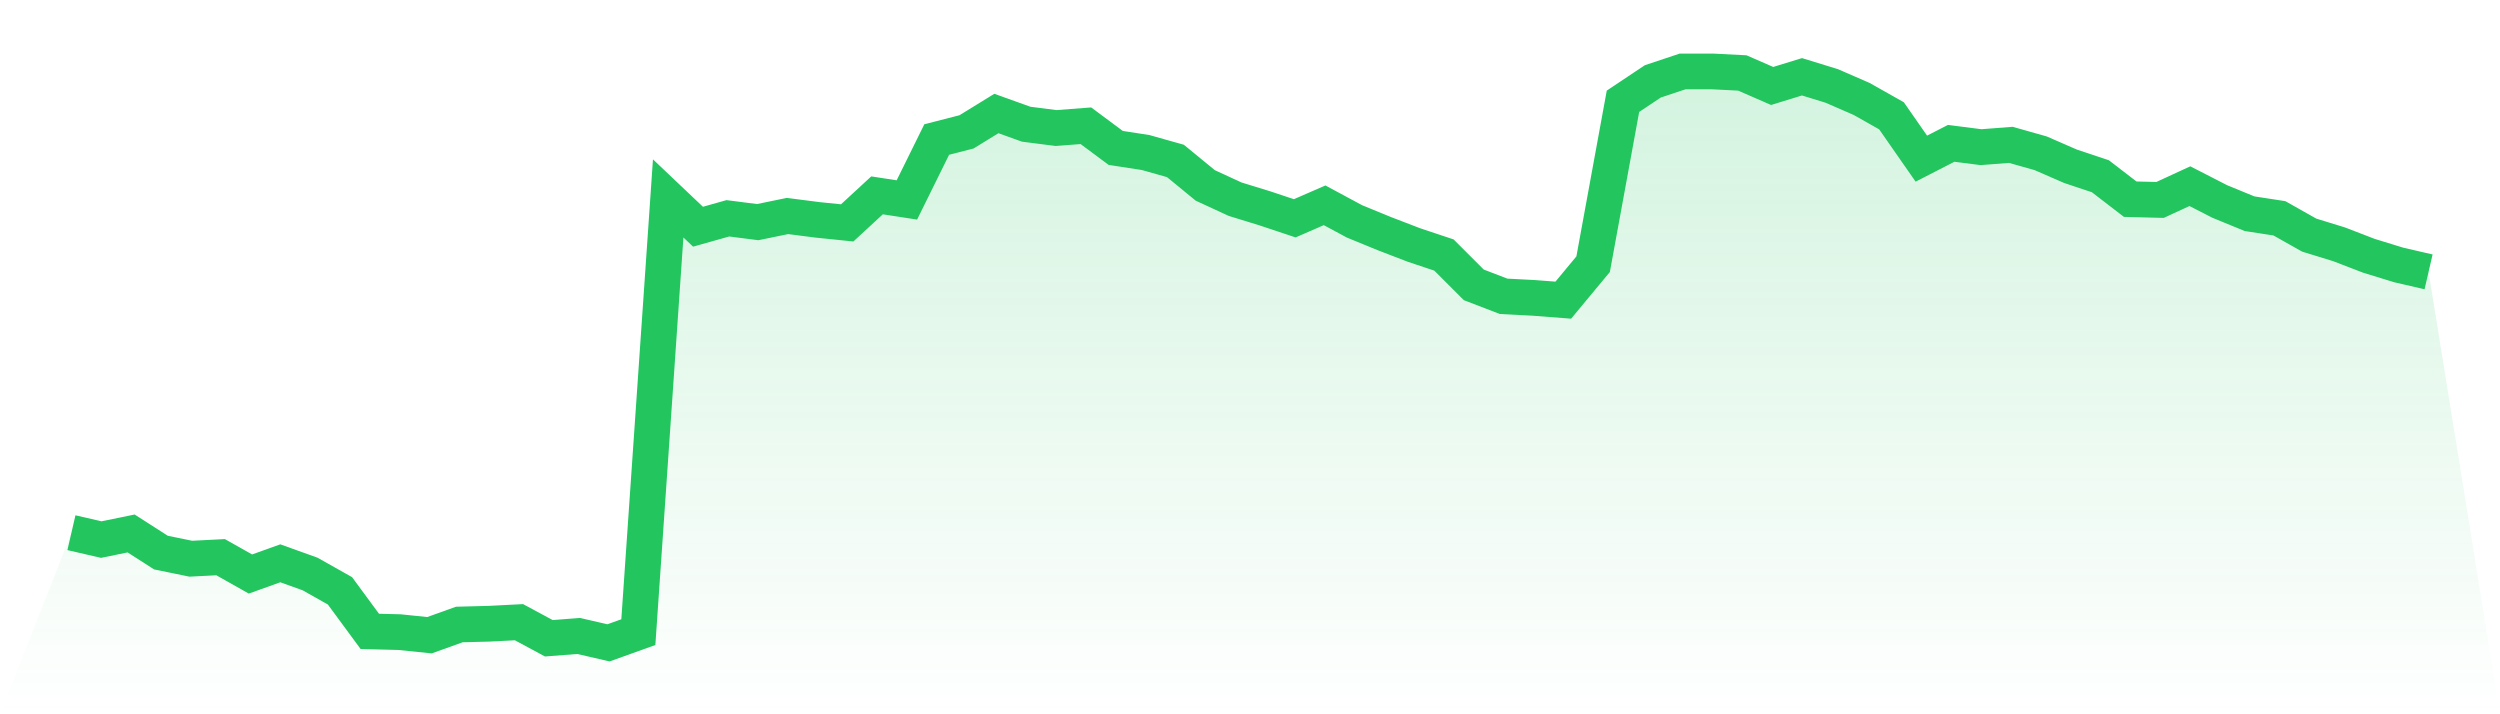
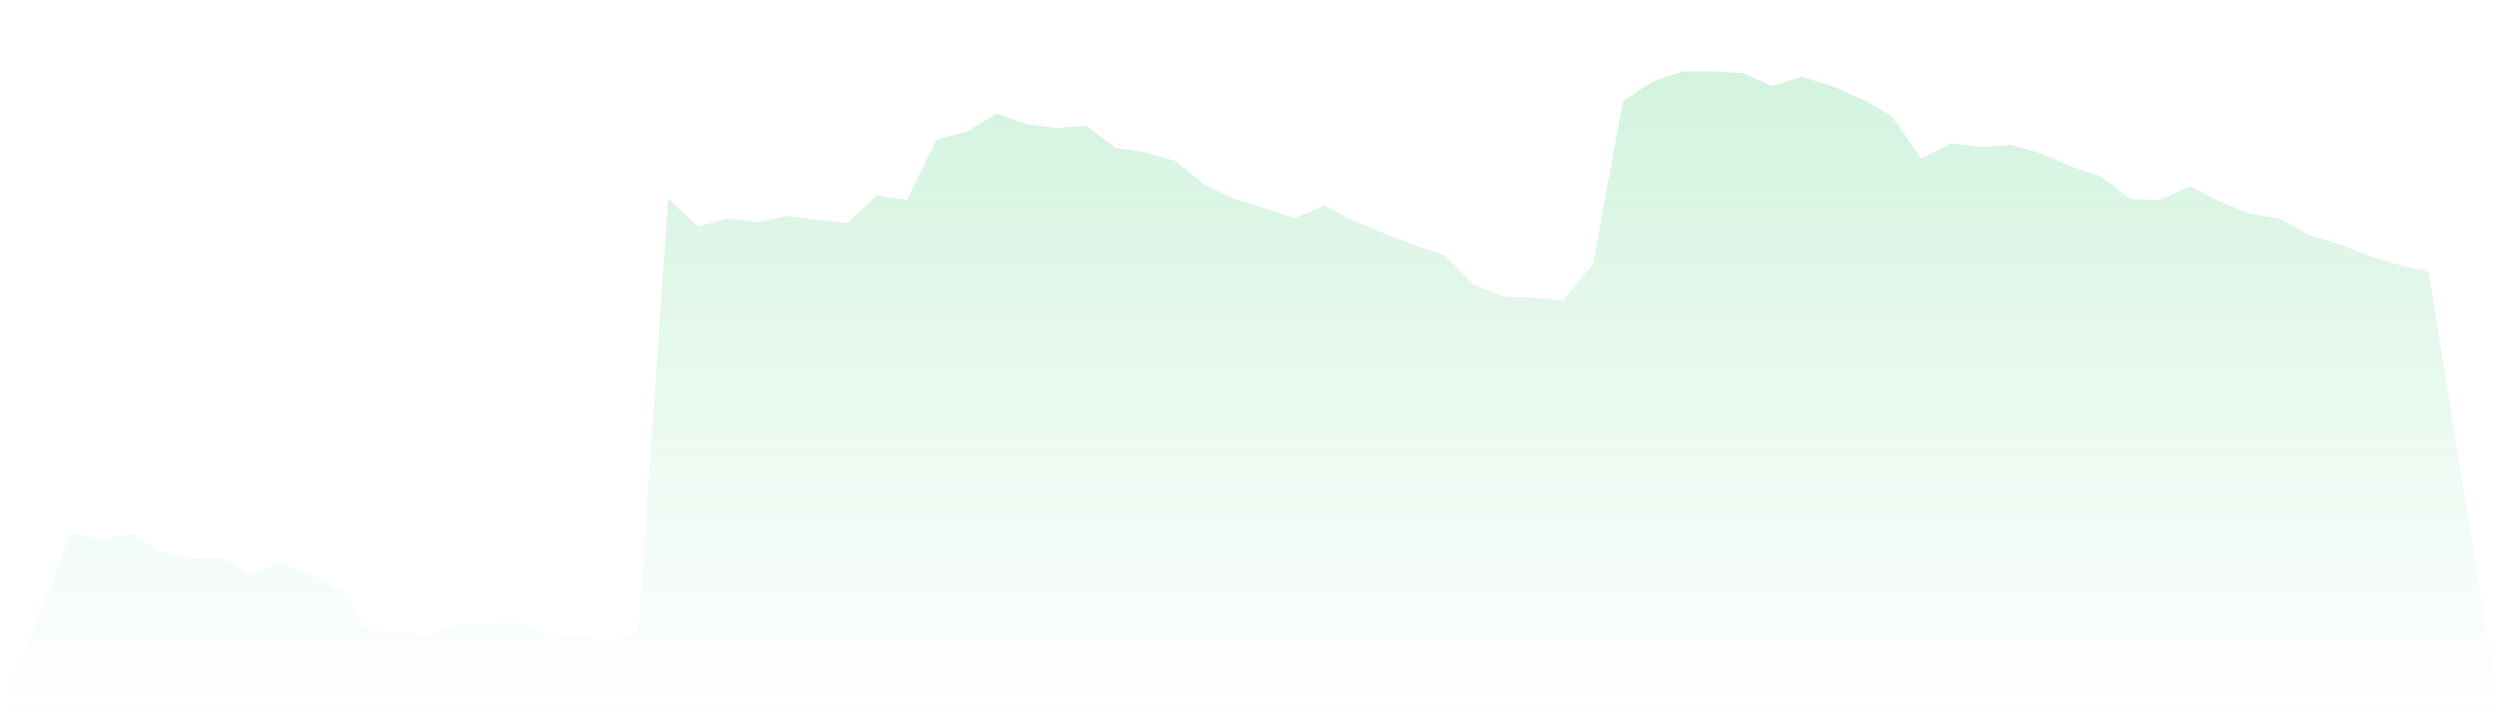
<svg xmlns="http://www.w3.org/2000/svg" viewBox="0 0 140 40">
  <defs>
    <linearGradient id="gradient" x1="0" x2="0" y1="0" y2="1">
      <stop offset="0%" stop-color="#22c55e" stop-opacity="0.2" />
      <stop offset="100%" stop-color="#22c55e" stop-opacity="0" />
    </linearGradient>
  </defs>
  <path d="M4,29.831 L4,29.831 L5.671,30.217 L7.342,29.874 L9.013,30.945 L10.684,31.288 L12.354,31.202 L14.025,32.145 L15.696,31.545 L17.367,32.145 L19.038,33.087 L20.709,35.357 L22.38,35.4 L24.051,35.572 L25.722,34.972 L27.392,34.929 L29.063,34.843 L30.734,35.743 L32.405,35.614 L34.076,36 L35.747,35.4 L37.418,11.111 L39.089,12.696 L40.759,12.225 L42.43,12.439 L44.101,12.096 L45.772,12.311 L47.443,12.482 L49.114,10.94 L50.785,11.197 L52.456,7.813 L54.127,7.384 L55.797,6.356 L57.468,6.956 L59.139,7.17 L60.81,7.042 L62.481,8.284 L64.152,8.541 L65.823,9.012 L67.494,10.383 L69.165,11.154 L70.835,11.668 L72.506,12.225 L74.177,11.497 L75.848,12.396 L77.519,13.082 L79.19,13.724 L80.861,14.281 L82.532,15.952 L84.203,16.594 L85.873,16.68 L87.544,16.809 L89.215,14.795 L90.886,5.671 L92.557,4.557 L94.228,4 L95.899,4 L97.57,4.086 L99.24,4.814 L100.911,4.3 L102.582,4.814 L104.253,5.542 L105.924,6.485 L107.595,8.884 L109.266,8.027 L110.937,8.241 L112.608,8.112 L114.278,8.584 L115.949,9.312 L117.62,9.869 L119.291,11.154 L120.962,11.197 L122.633,10.426 L124.304,11.282 L125.975,11.968 L127.646,12.225 L129.316,13.167 L130.987,13.681 L132.658,14.324 L134.329,14.838 L136,15.224 L140,40 L0,40 z" fill="url(#gradient)" />
-   <path d="M4,29.831 L4,29.831 L5.671,30.217 L7.342,29.874 L9.013,30.945 L10.684,31.288 L12.354,31.202 L14.025,32.145 L15.696,31.545 L17.367,32.145 L19.038,33.087 L20.709,35.357 L22.38,35.4 L24.051,35.572 L25.722,34.972 L27.392,34.929 L29.063,34.843 L30.734,35.743 L32.405,35.614 L34.076,36 L35.747,35.4 L37.418,11.111 L39.089,12.696 L40.759,12.225 L42.43,12.439 L44.101,12.096 L45.772,12.311 L47.443,12.482 L49.114,10.94 L50.785,11.197 L52.456,7.813 L54.127,7.384 L55.797,6.356 L57.468,6.956 L59.139,7.17 L60.81,7.042 L62.481,8.284 L64.152,8.541 L65.823,9.012 L67.494,10.383 L69.165,11.154 L70.835,11.668 L72.506,12.225 L74.177,11.497 L75.848,12.396 L77.519,13.082 L79.19,13.724 L80.861,14.281 L82.532,15.952 L84.203,16.594 L85.873,16.68 L87.544,16.809 L89.215,14.795 L90.886,5.671 L92.557,4.557 L94.228,4 L95.899,4 L97.57,4.086 L99.24,4.814 L100.911,4.3 L102.582,4.814 L104.253,5.542 L105.924,6.485 L107.595,8.884 L109.266,8.027 L110.937,8.241 L112.608,8.112 L114.278,8.584 L115.949,9.312 L117.62,9.869 L119.291,11.154 L120.962,11.197 L122.633,10.426 L124.304,11.282 L125.975,11.968 L127.646,12.225 L129.316,13.167 L130.987,13.681 L132.658,14.324 L134.329,14.838 L136,15.224" fill="none" stroke="#22c55e" stroke-width="2" />
</svg>